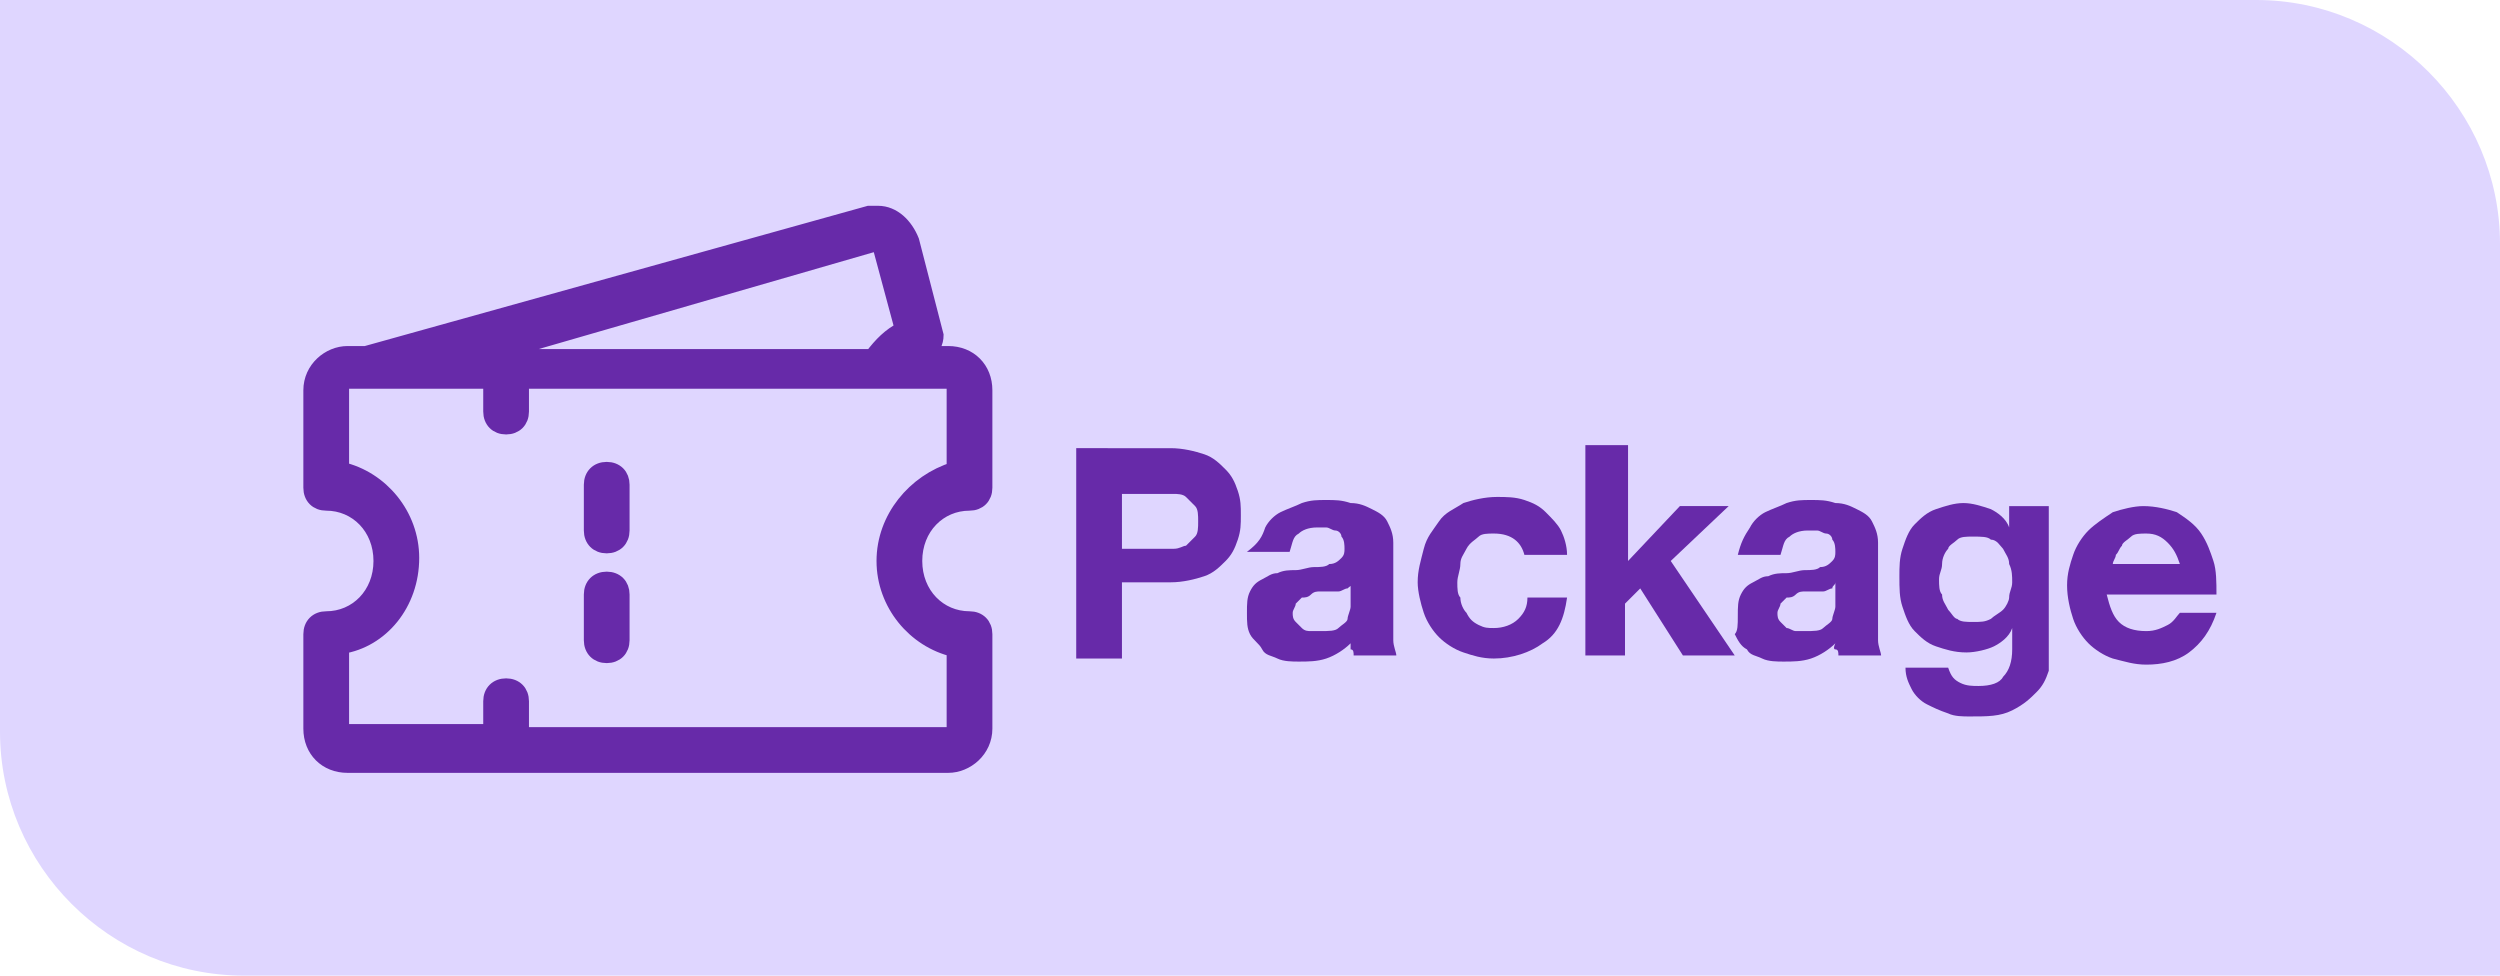
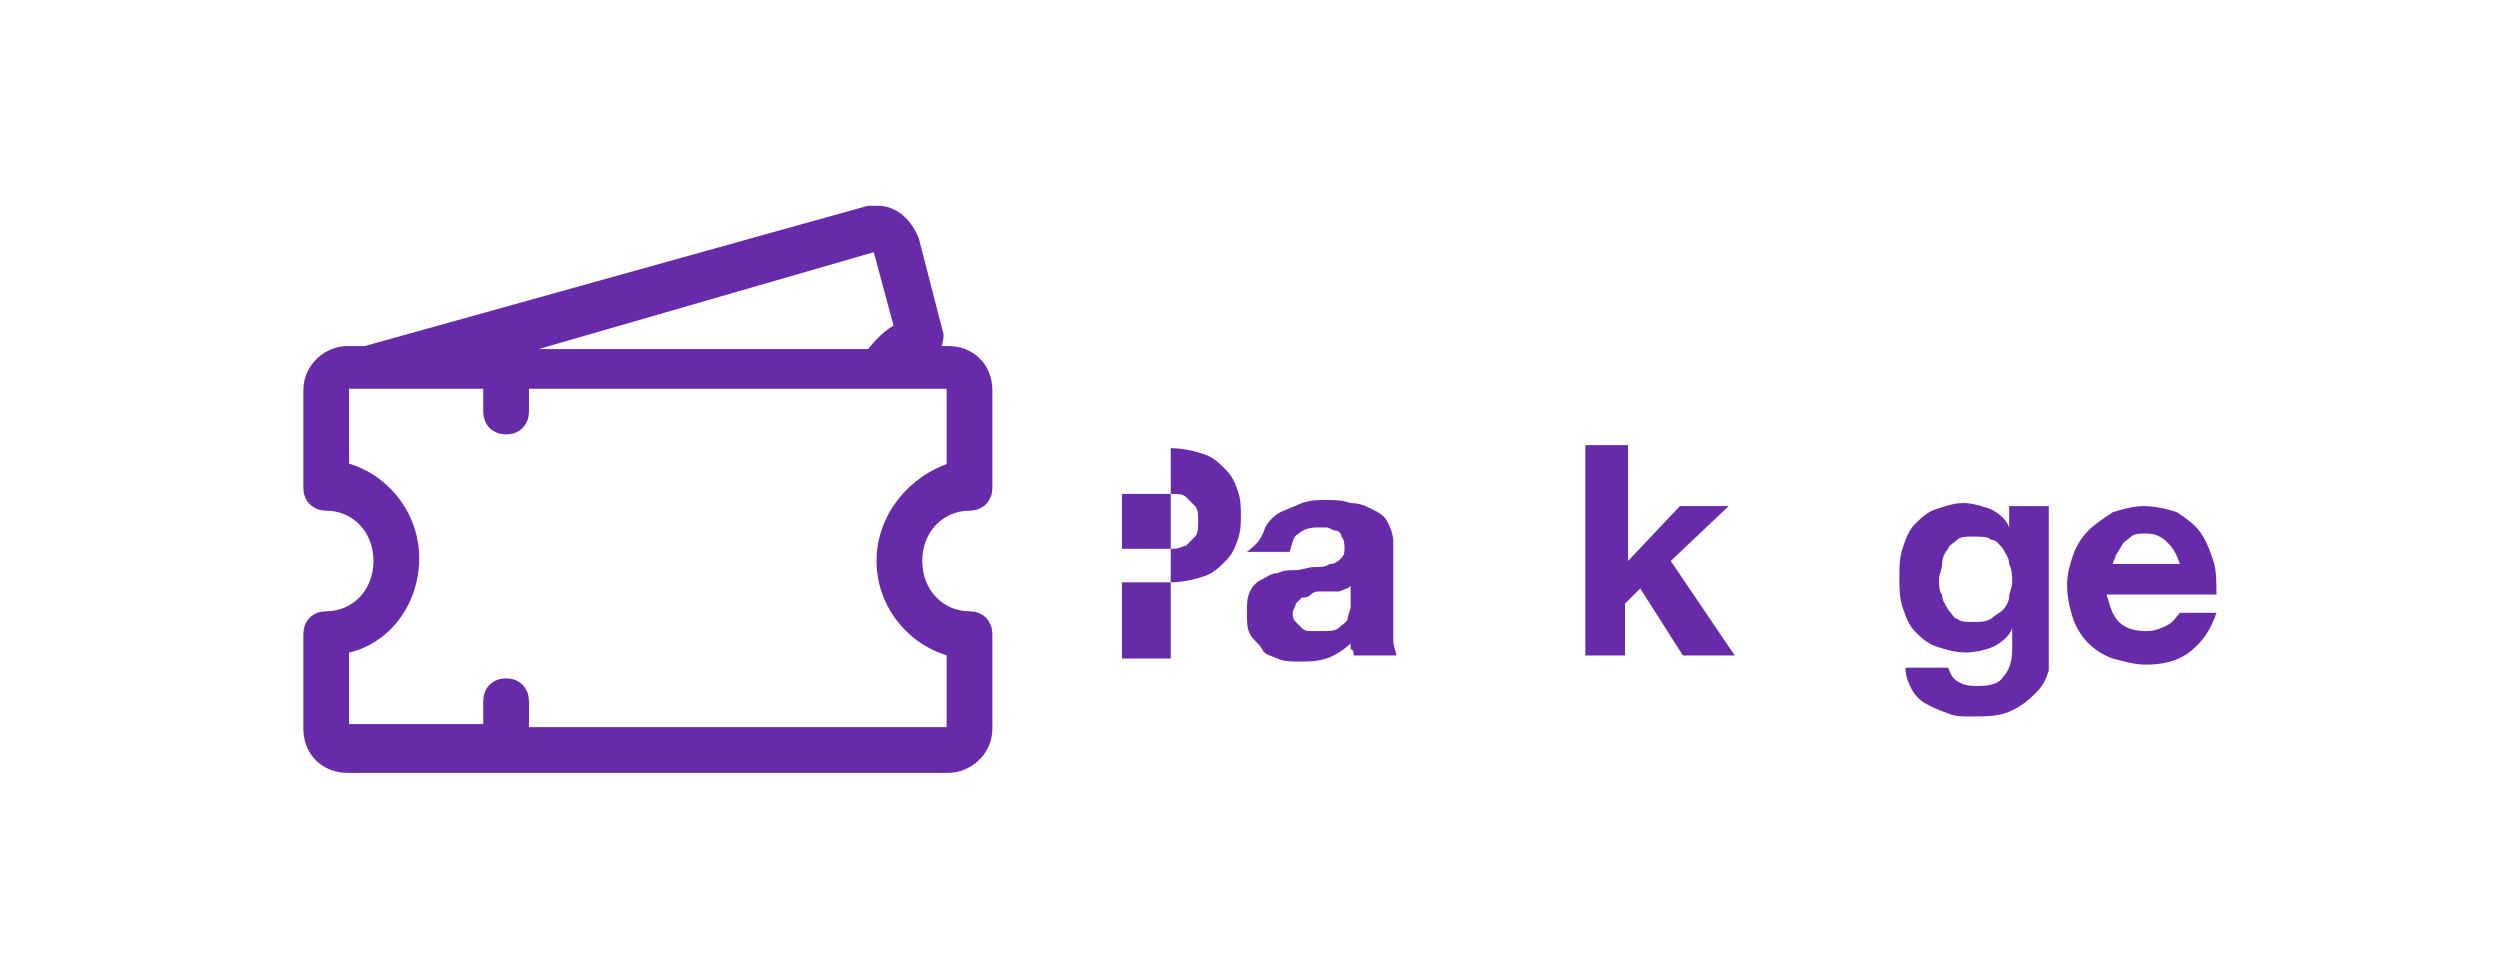
<svg xmlns="http://www.w3.org/2000/svg" version="1.1" id="Layer_1" x="0px" y="0px" viewBox="0 0 82 32" style="enable-background:new 0 0 82 32;" xml:space="preserve">
  <style type="text/css">
	.st0{fill:#DFD6FF;}
	.st1{fill:#672AA9;stroke:#672AA9;stroke-width:0.5;}
	.st2{fill:#672AA9;}
</style>
-   <path class="st0" d="M0,0h74c4.4,0,8,3.6,8,8v24H8c-4.4,0-8-3.6-8-8V0z" />
  <path class="st1" d="M31.8,16.5c0.3,0,0.5-0.2,0.5-0.5v-3.2c0-0.7-0.5-1.2-1.2-1.2h-0.9c0,0,0.1,0,0.1,0c0.3-0.1,0.4-0.4,0.4-0.6  l-0.8-3.1C29.7,7.4,29.3,7,28.8,7c-0.1,0-0.2,0-0.3,0L12,11.6h-0.6c-0.6,0-1.2,0.5-1.2,1.2V16c0,0.3,0.2,0.5,0.5,0.5  c1,0,1.8,0.8,1.8,1.9s-0.8,1.9-1.8,1.9c-0.3,0-0.5,0.2-0.5,0.5v3.1c0,0.7,0.5,1.2,1.2,1.2h19.7c0.6,0,1.2-0.5,1.2-1.2v-3.1  c0-0.3-0.2-0.5-0.5-0.5c-1,0-1.8-0.8-1.8-1.9S30.8,16.5,31.8,16.5L31.8,16.5z M29,18.4c0,1.4,1,2.6,2.3,2.9v2.6  c0,0.1-0.1,0.2-0.2,0.2h-14V23c0-0.3-0.2-0.5-0.5-0.5c-0.3,0-0.5,0.2-0.5,0.5V24h-4.7c-0.1,0-0.2-0.1-0.2-0.2v-2.6  c1.3-0.2,2.3-1.4,2.3-2.9c0-1.4-1-2.6-2.3-2.9v-2.7c0-0.1,0.1-0.2,0.2-0.2h4.7v1c0,0.3,0.2,0.5,0.5,0.5c0.3,0,0.5-0.2,0.5-0.5v-1h14  c0.1,0,0.2,0.1,0.2,0.2v2.7C30,15.8,29,17,29,18.4L29,18.4z M28.9,8.2l0.7,2.6c-0.4,0.2-0.7,0.5-1,0.9H15.9L28.7,8c0,0,0,0,0,0  C28.8,8,28.9,8.1,28.9,8.2L28.9,8.2z" />
-   <path class="st1" d="M19.9,19c-0.3,0-0.5,0.2-0.5,0.5V21c0,0.3,0.2,0.5,0.5,0.5s0.5-0.2,0.5-0.5v-1.5C20.4,19.2,20.2,19,19.9,19z" />
-   <path class="st1" d="M19.9,15.4c-0.3,0-0.5,0.2-0.5,0.5v1.5c0,0.3,0.2,0.5,0.5,0.5s0.5-0.2,0.5-0.5v-1.5  C20.4,15.6,20.2,15.4,19.9,15.4z" />
  <g>
-     <path class="st2" d="M38.4,14.7c0.4,0,0.8,0.1,1.1,0.2c0.3,0.1,0.5,0.3,0.7,0.5s0.3,0.4,0.4,0.7s0.1,0.5,0.1,0.8   c0,0.3,0,0.5-0.1,0.8s-0.2,0.5-0.4,0.7s-0.4,0.4-0.7,0.5c-0.3,0.1-0.7,0.2-1.1,0.2h-1.6v2.5h-1.5v-6.9H38.4z M38,18   c0.2,0,0.3,0,0.5,0s0.3-0.1,0.4-0.1c0.1-0.1,0.2-0.2,0.3-0.3c0.1-0.1,0.1-0.3,0.1-0.5s0-0.4-0.1-0.5c-0.1-0.1-0.2-0.2-0.3-0.3   c-0.1-0.1-0.3-0.1-0.4-0.1c-0.2,0-0.3,0-0.5,0h-1.2V18H38z" />
+     <path class="st2" d="M38.4,14.7c0.4,0,0.8,0.1,1.1,0.2c0.3,0.1,0.5,0.3,0.7,0.5s0.3,0.4,0.4,0.7s0.1,0.5,0.1,0.8   c0,0.3,0,0.5-0.1,0.8s-0.2,0.5-0.4,0.7s-0.4,0.4-0.7,0.5c-0.3,0.1-0.7,0.2-1.1,0.2h-1.6v2.5h-1.5H38.4z M38,18   c0.2,0,0.3,0,0.5,0s0.3-0.1,0.4-0.1c0.1-0.1,0.2-0.2,0.3-0.3c0.1-0.1,0.1-0.3,0.1-0.5s0-0.4-0.1-0.5c-0.1-0.1-0.2-0.2-0.3-0.3   c-0.1-0.1-0.3-0.1-0.4-0.1c-0.2,0-0.3,0-0.5,0h-1.2V18H38z" />
    <path class="st2" d="M41.5,17.3c0.1-0.2,0.3-0.4,0.5-0.5c0.2-0.1,0.5-0.2,0.7-0.3c0.3-0.1,0.5-0.1,0.8-0.1c0.3,0,0.5,0,0.8,0.1   c0.3,0,0.5,0.1,0.7,0.2c0.2,0.1,0.4,0.2,0.5,0.4c0.1,0.2,0.2,0.4,0.2,0.7v2.6c0,0.2,0,0.4,0,0.6c0,0.2,0.1,0.4,0.1,0.5h-1.4   c0-0.1,0-0.2-0.1-0.2c0-0.1,0-0.2,0-0.2c-0.2,0.2-0.5,0.4-0.8,0.5s-0.6,0.1-0.9,0.1c-0.2,0-0.5,0-0.7-0.1s-0.4-0.1-0.5-0.3   s-0.3-0.3-0.4-0.5c-0.1-0.2-0.1-0.4-0.1-0.7c0-0.3,0-0.5,0.1-0.7c0.1-0.2,0.2-0.3,0.4-0.4c0.2-0.1,0.3-0.2,0.5-0.2   c0.2-0.1,0.4-0.1,0.6-0.1s0.4-0.1,0.6-0.1s0.4,0,0.5-0.1c0.2,0,0.3-0.1,0.4-0.2c0.1-0.1,0.1-0.2,0.1-0.3c0-0.1,0-0.3-0.1-0.4   c0-0.1-0.1-0.2-0.2-0.2c-0.1,0-0.2-0.1-0.3-0.1c-0.1,0-0.2,0-0.3,0c-0.3,0-0.5,0.1-0.6,0.2c-0.2,0.1-0.2,0.3-0.3,0.6h-1.4   C41.3,17.8,41.4,17.6,41.5,17.3z M44.2,19.3c-0.1,0-0.2,0.1-0.3,0.1c-0.1,0-0.2,0-0.3,0c-0.1,0-0.2,0-0.3,0c-0.1,0-0.2,0-0.3,0.1   s-0.2,0.1-0.3,0.1c-0.1,0.1-0.1,0.1-0.2,0.2c0,0.1-0.1,0.2-0.1,0.3c0,0.1,0,0.2,0.1,0.3s0.1,0.1,0.2,0.2s0.2,0.1,0.3,0.1   c0.1,0,0.2,0,0.3,0c0.3,0,0.5,0,0.6-0.1s0.3-0.2,0.3-0.3s0.1-0.3,0.1-0.4c0-0.1,0-0.2,0-0.3v-0.5C44.4,19.2,44.3,19.2,44.2,19.3z" />
-     <path class="st2" d="M49,17.5c-0.2,0-0.4,0-0.5,0.1c-0.1,0.1-0.3,0.2-0.4,0.4s-0.2,0.3-0.2,0.5c0,0.2-0.1,0.4-0.1,0.6   c0,0.2,0,0.4,0.1,0.5c0,0.2,0.1,0.4,0.2,0.5c0.1,0.2,0.2,0.3,0.4,0.4s0.3,0.1,0.5,0.1c0.3,0,0.6-0.1,0.8-0.3   c0.2-0.2,0.3-0.4,0.3-0.7h1.3c-0.1,0.7-0.3,1.2-0.8,1.5c-0.4,0.3-1,0.5-1.6,0.5c-0.4,0-0.7-0.1-1-0.2c-0.3-0.1-0.6-0.3-0.8-0.5   c-0.2-0.2-0.4-0.5-0.5-0.8s-0.2-0.7-0.2-1c0-0.4,0.1-0.7,0.2-1.1s0.3-0.6,0.5-0.9s0.5-0.4,0.8-0.6c0.3-0.1,0.7-0.2,1.1-0.2   c0.3,0,0.6,0,0.9,0.1c0.3,0.1,0.5,0.2,0.7,0.4s0.4,0.4,0.5,0.6c0.1,0.2,0.2,0.5,0.2,0.8H50C49.9,17.8,49.6,17.5,49,17.5z" />
    <path class="st2" d="M53.4,14.7v3.7l1.7-1.8h1.6l-1.9,1.8l2.1,3.1h-1.7l-1.4-2.2l-0.5,0.5v1.7H52v-6.9H53.4z" />
-     <path class="st2" d="M57.4,17.3c0.1-0.2,0.3-0.4,0.5-0.5c0.2-0.1,0.5-0.2,0.7-0.3c0.3-0.1,0.5-0.1,0.8-0.1c0.3,0,0.5,0,0.8,0.1   c0.3,0,0.5,0.1,0.7,0.2c0.2,0.1,0.4,0.2,0.5,0.4c0.1,0.2,0.2,0.4,0.2,0.7v2.6c0,0.2,0,0.4,0,0.6c0,0.2,0.1,0.4,0.1,0.5h-1.4   c0-0.1,0-0.2-0.1-0.2s0-0.2,0-0.2c-0.2,0.2-0.5,0.4-0.8,0.5s-0.6,0.1-0.9,0.1c-0.2,0-0.5,0-0.7-0.1s-0.4-0.1-0.5-0.3   c-0.2-0.1-0.3-0.3-0.4-0.5C57,20.7,57,20.5,57,20.2c0-0.3,0-0.5,0.1-0.7c0.1-0.2,0.2-0.3,0.4-0.4s0.3-0.2,0.5-0.2   c0.2-0.1,0.4-0.1,0.6-0.1s0.4-0.1,0.6-0.1c0.2,0,0.4,0,0.5-0.1c0.2,0,0.3-0.1,0.4-0.2c0.1-0.1,0.1-0.2,0.1-0.3c0-0.1,0-0.3-0.1-0.4   c0-0.1-0.1-0.2-0.2-0.2c-0.1,0-0.2-0.1-0.3-0.1c-0.1,0-0.2,0-0.3,0c-0.3,0-0.5,0.1-0.6,0.2c-0.2,0.1-0.2,0.3-0.3,0.6h-1.4   C57.1,17.8,57.2,17.6,57.4,17.3z M60.1,19.3c-0.1,0-0.2,0.1-0.3,0.1c-0.1,0-0.2,0-0.3,0c-0.1,0-0.2,0-0.3,0c-0.1,0-0.2,0-0.3,0.1   s-0.2,0.1-0.3,0.1c-0.1,0.1-0.1,0.1-0.2,0.2c0,0.1-0.1,0.2-0.1,0.3c0,0.1,0,0.2,0.1,0.3s0.1,0.1,0.2,0.2c0.1,0,0.2,0.1,0.3,0.1   c0.1,0,0.2,0,0.3,0c0.3,0,0.5,0,0.6-0.1c0.1-0.1,0.3-0.2,0.3-0.3s0.1-0.3,0.1-0.4c0-0.1,0-0.2,0-0.3v-0.5   C60.2,19.2,60.1,19.2,60.1,19.3z" />
    <path class="st2" d="M67.2,22c-0.1,0.3-0.2,0.5-0.4,0.7c-0.2,0.2-0.4,0.4-0.8,0.6s-0.8,0.2-1.4,0.2c-0.2,0-0.5,0-0.7-0.1   c-0.3-0.1-0.5-0.2-0.7-0.3c-0.2-0.1-0.4-0.3-0.5-0.5c-0.1-0.2-0.2-0.4-0.2-0.7h1.4c0.1,0.3,0.2,0.4,0.4,0.5   c0.2,0.1,0.4,0.1,0.6,0.1c0.4,0,0.7-0.1,0.8-0.3c0.2-0.2,0.3-0.5,0.3-0.9v-0.7h0c-0.1,0.3-0.4,0.5-0.6,0.6s-0.6,0.2-0.9,0.2   c-0.4,0-0.7-0.1-1-0.2c-0.3-0.1-0.5-0.3-0.7-0.5c-0.2-0.2-0.3-0.5-0.4-0.8c-0.1-0.3-0.1-0.6-0.1-1c0-0.3,0-0.6,0.1-0.9   s0.2-0.6,0.4-0.8s0.4-0.4,0.7-0.5s0.6-0.2,0.9-0.2c0.3,0,0.6,0.1,0.9,0.2c0.2,0.1,0.5,0.3,0.6,0.6h0v-0.7h1.3v4.7   C67.2,21.5,67.2,21.7,67.2,22z M65.3,20.3c0.1-0.1,0.3-0.2,0.4-0.3c0.1-0.1,0.2-0.3,0.2-0.4c0-0.2,0.1-0.3,0.1-0.5   c0-0.2,0-0.4-0.1-0.6c0-0.2-0.1-0.3-0.2-0.5c-0.1-0.1-0.2-0.3-0.4-0.3c-0.1-0.1-0.3-0.1-0.6-0.1c-0.2,0-0.4,0-0.5,0.1   c-0.1,0.1-0.3,0.2-0.3,0.3c-0.1,0.1-0.2,0.3-0.2,0.5c0,0.2-0.1,0.3-0.1,0.5c0,0.2,0,0.4,0.1,0.5c0,0.2,0.1,0.3,0.2,0.5   c0.1,0.1,0.2,0.3,0.3,0.3c0.1,0.1,0.3,0.1,0.5,0.1C65,20.4,65.1,20.4,65.3,20.3z" />
    <path class="st2" d="M69.5,20.4c0.2,0.2,0.5,0.3,0.9,0.3c0.3,0,0.5-0.1,0.7-0.2c0.2-0.1,0.3-0.3,0.4-0.4h1.2   c-0.2,0.6-0.5,1-0.9,1.3c-0.4,0.3-0.9,0.4-1.4,0.4c-0.4,0-0.7-0.1-1.1-0.2c-0.3-0.1-0.6-0.3-0.8-0.5s-0.4-0.5-0.5-0.8   c-0.1-0.3-0.2-0.7-0.2-1.1c0-0.4,0.1-0.7,0.2-1c0.1-0.3,0.3-0.6,0.5-0.8c0.2-0.2,0.5-0.4,0.8-0.6c0.3-0.1,0.7-0.2,1-0.2   c0.4,0,0.8,0.1,1.1,0.2c0.3,0.2,0.6,0.4,0.8,0.7s0.3,0.6,0.4,0.9s0.1,0.7,0.1,1.1h-3.6C69.2,19.9,69.3,20.2,69.5,20.4z M71.1,17.8   c-0.2-0.2-0.4-0.3-0.7-0.3c-0.2,0-0.4,0-0.5,0.1c-0.1,0.1-0.3,0.2-0.3,0.3c-0.1,0.1-0.1,0.2-0.2,0.3c0,0.1-0.1,0.2-0.1,0.3h2.2   C71.4,18.2,71.3,18,71.1,17.8z" />
  </g>
</svg>